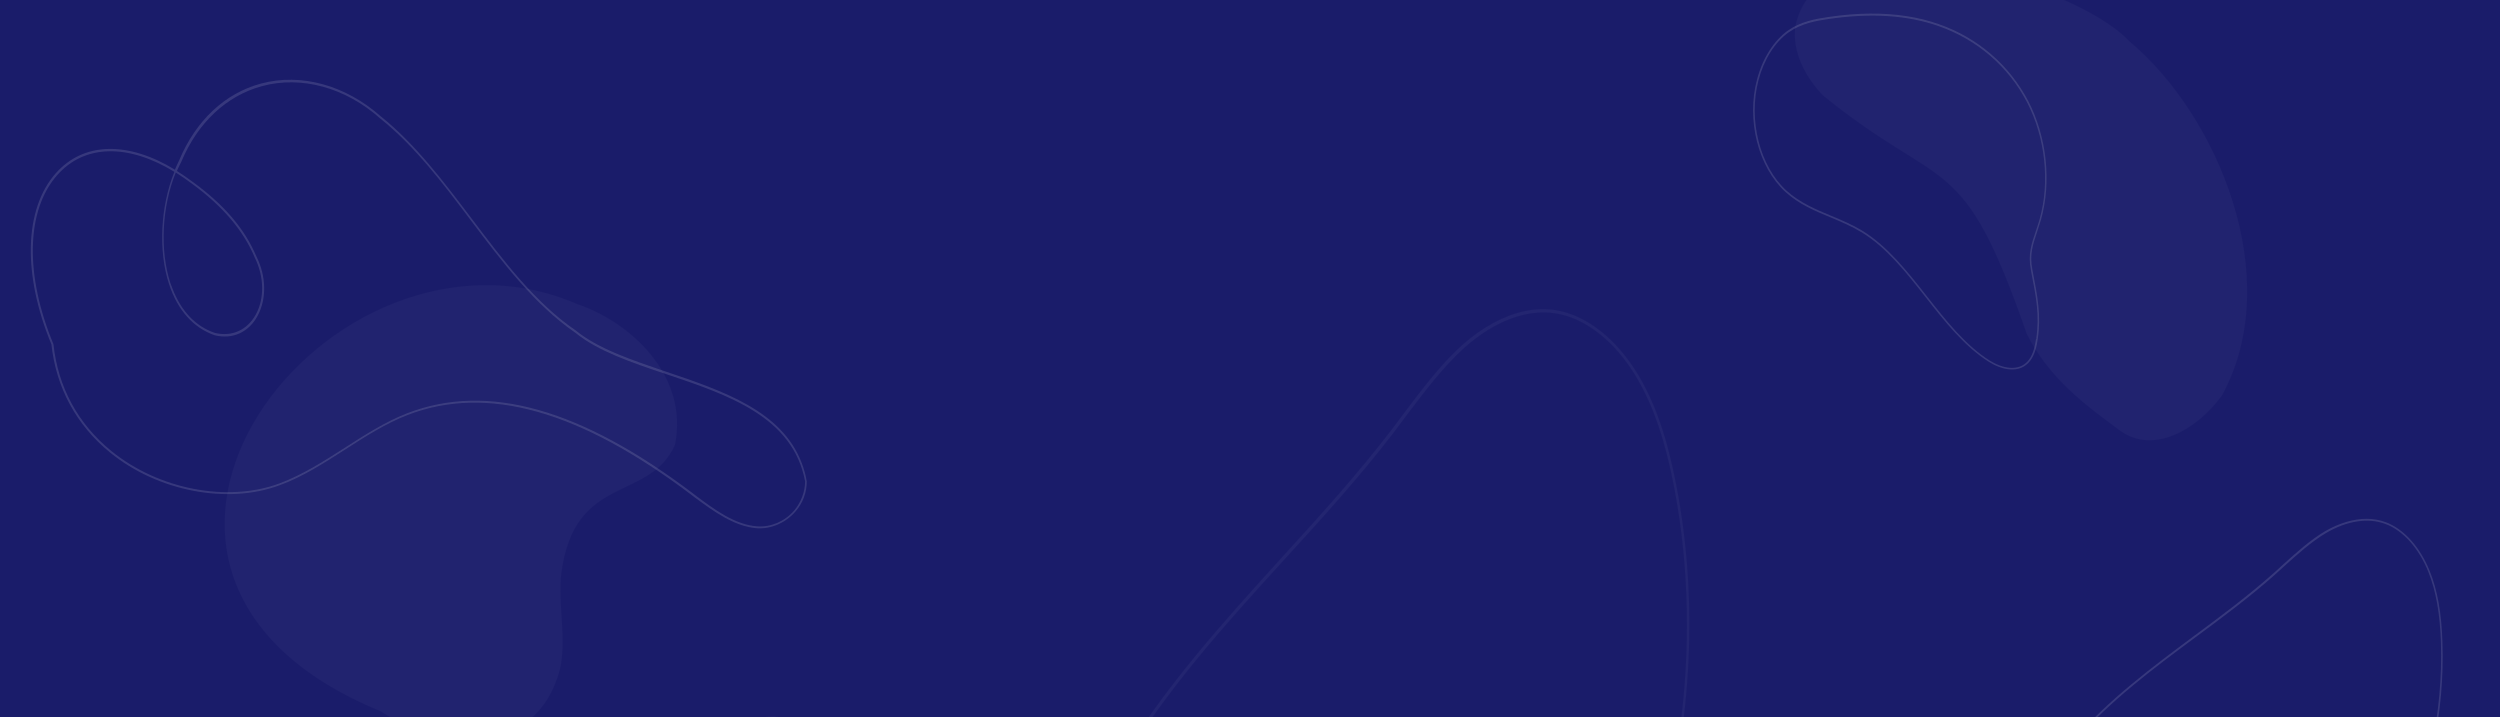
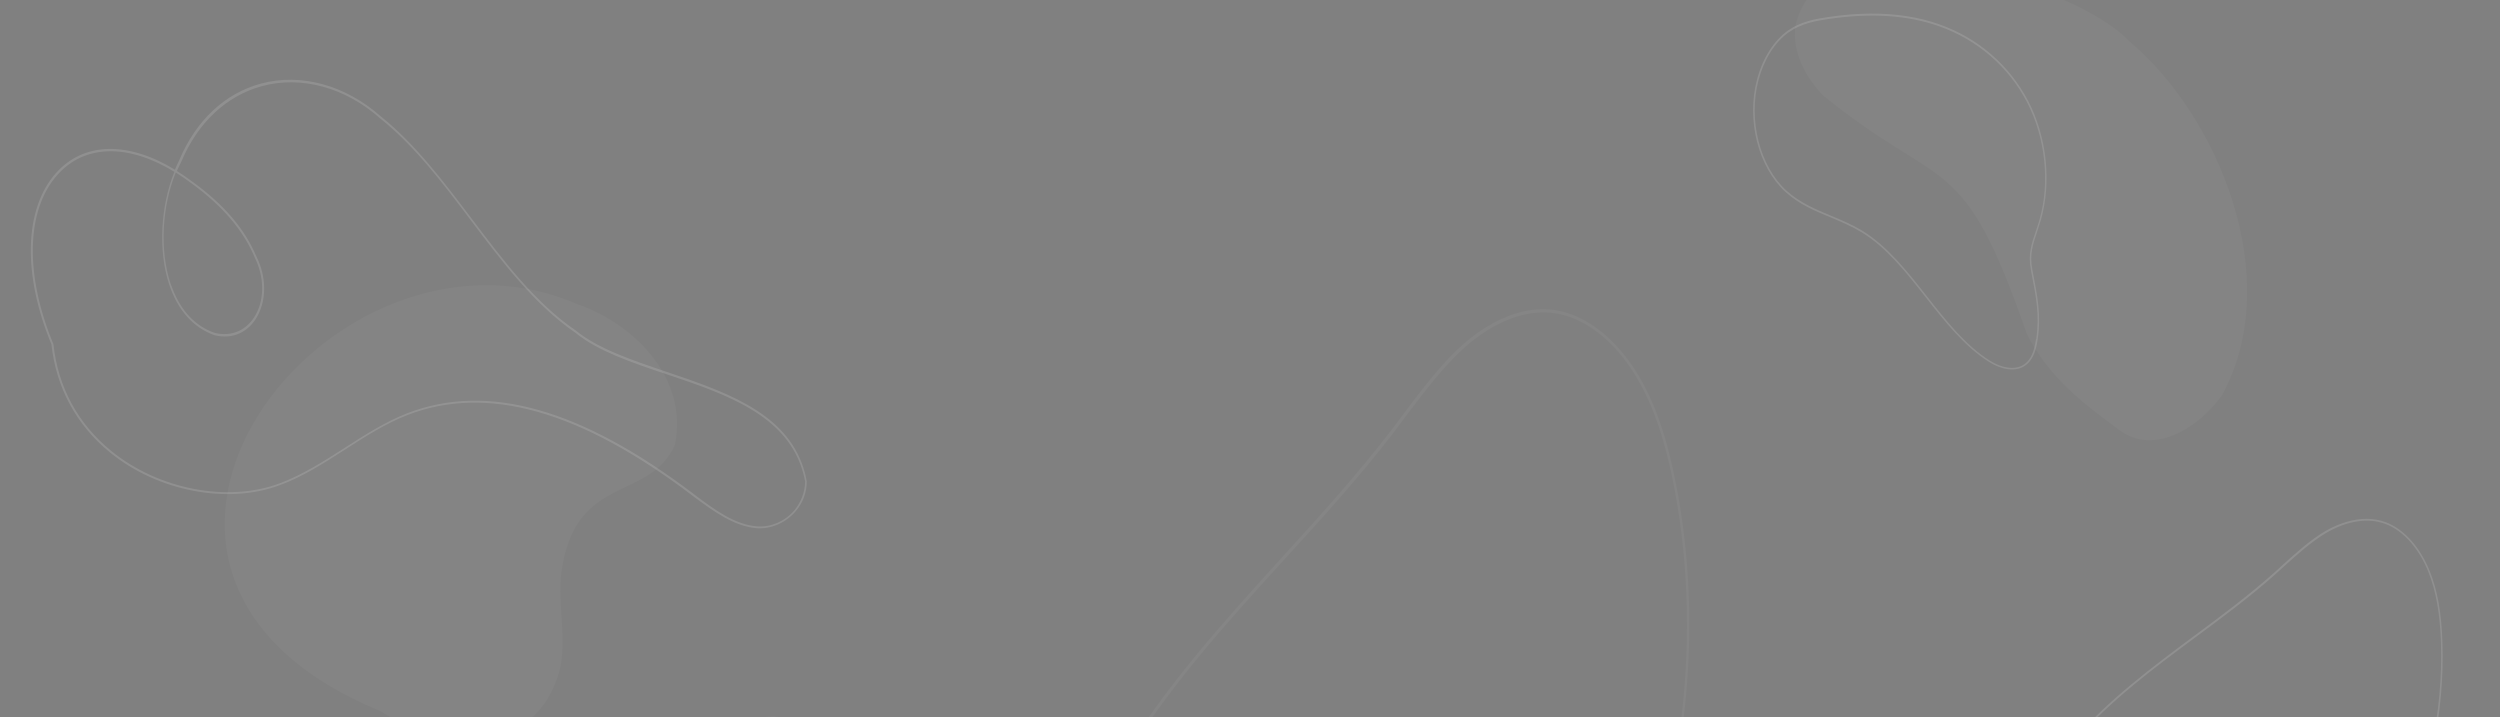
<svg xmlns="http://www.w3.org/2000/svg" width="1440" height="413" viewBox="0 0 1440 413" fill="none">
  <rect x="0" y="0" width="1440" height="413" fill="#808080" stroke="none" />
  <g clip-path="url(#clip0_1532_6806)">
-     <rect width="1440" height="413" fill="#1A1C6A" />
    <g opacity="0.8">
      <path d="M219.083 409.608C252.169 431.154 308.716 438.102 322.601 385.264C326.427 367.647 321.357 348.818 323.26 330.657C330.628 272.379 374.072 289.396 388.774 256.243C397.087 215.265 361.465 184.792 332.67 175.25C190.946 113.427 22.014 328.811 219.083 409.608Z" fill="white" fill-opacity="0.04" />
      <path d="M1167.41 192.304C1130.12 84.898 1120.53 112.131 1049.98 54.943C1040.38 44.921 1032.14 30.433 1034.11 15.183C1048.36 -53.008 1194.85 -10.634 1226.49 23.788C1277.05 65.836 1316.95 159.952 1279.83 227.816C1265.85 247.096 1240.57 262.129 1221.2 248.077C1200.67 233.044 1180.15 217.685 1167.41 192.304Z" fill="white" fill-opacity="0.04" />
      <path d="M1363.21 298.837C1367.06 298.837 1370.74 299.491 1374.23 300.798C1384.63 304.719 1393.87 314.959 1399.51 328.902C1404 340.013 1406.33 353.085 1406.86 370.187C1408.21 410.273 1399.51 451.667 1381.76 489.793C1373.25 507.984 1364.19 522.145 1354.15 532.82C1341.78 545.892 1326.9 555.042 1312.38 563.757L1308.25 566.262C1286.74 579.334 1264.59 592.95 1240.93 600.575L1239.13 601.12C1222.28 606.675 1203.09 612.884 1193.23 591.316C1187.85 579.552 1183.37 566.916 1179.07 554.606C1177.45 550.14 1175.84 545.456 1174.23 540.99C1169.57 528.354 1164.28 513.975 1163.65 499.052C1162.39 469.423 1179.43 443.279 1193.95 426.613C1214.84 402.648 1239.85 384.13 1263.97 366.156C1279.3 354.827 1295.07 343.063 1309.78 329.991C1311.57 328.357 1313.36 326.723 1315.15 325.089C1322.77 318.227 1330.66 311.037 1339.36 305.918C1347.52 301.234 1355.68 298.837 1363.21 298.837ZM1215.29 605.259C1222.82 605.259 1231.06 602.536 1238.86 600.031L1240.66 599.486C1264.14 591.861 1286.38 578.353 1307.8 565.282L1311.93 562.776C1326.36 553.953 1341.24 544.912 1353.52 531.949C1363.56 521.274 1372.53 507.331 1380.96 489.248C1398.62 451.231 1407.22 410.055 1405.97 370.187C1405.43 353.302 1403.1 340.34 1398.71 329.338C1393.24 315.721 1384.18 305.591 1373.96 301.778C1364.01 298.075 1351.91 299.926 1339.81 307.007C1331.2 312.127 1323.4 319.207 1315.78 326.07C1313.99 327.704 1312.2 329.338 1310.4 330.972C1295.7 344.043 1279.83 355.808 1264.5 367.137C1240.39 385.001 1215.47 403.52 1194.58 427.484C1180.23 444.042 1163.29 469.858 1164.55 499.052C1165.17 513.757 1170.37 528.027 1175.03 540.554C1176.65 545.021 1178.35 549.705 1179.88 554.171C1184.18 566.371 1188.66 579.116 1194.04 590.771C1199.06 601.882 1206.77 605.259 1215.29 605.259Z" fill="white" fill-opacity="0.16" />
      <path d="M461.803 266.724C463.057 270.026 464.039 273.475 464.659 277.119L464.702 277.233C464.692 283.822 462.396 289.856 458.047 294.8C452.416 301.256 443.95 304.848 435.862 304.26C422.788 303.199 410.955 294.476 399.568 286.062L398.323 285.086C334.108 236.507 280.629 221.378 234.793 239.03C222.215 243.873 210.268 251.531 198.774 258.945C186.737 266.652 174.289 274.717 161.036 279.511C130.997 290.726 90.811 282.986 63.441 260.675C44.023 244.923 32.341 223.365 29.618 198.361C12.912 158.111 13.89 120.42 32.153 99.766C48.126 81.715 73.728 81.251 100.737 97.722C101.531 95.787 102.412 94.079 103.249 92.257C112.818 69.421 129.566 53.696 150.388 48.123C173.378 41.932 199.134 49.066 219.417 67.096C239.193 82.931 255.684 104.783 271.691 125.935C289.681 149.724 308.243 174.44 331.661 190.373C344.501 200.885 363.522 207.252 383.705 214.091C416.552 225.228 450.385 236.658 461.803 266.724ZM463.756 277.331C456.811 240.06 419.621 227.555 383.684 215.473C363.41 208.683 344.346 202.203 331.372 191.625C307.867 175.464 289.215 150.797 271.181 126.895C255.308 105.807 238.861 84.069 219.128 68.349C199.113 50.449 173.625 43.445 150.95 49.603C130.444 55.144 113.925 70.609 104.451 93.12C103.57 94.828 102.733 96.649 101.895 98.471C105.058 100.473 108.174 102.637 111.377 105.03C129.216 118.065 141.059 131.994 147.702 147.759C153.422 159.083 153.626 172.275 148.351 181.969C143.214 191.451 133.974 195.596 123.755 193.137C111.449 188.92 102.338 178.733 97.394 163.701C91.031 144.357 92.455 118.769 100.448 98.975C73.841 82.699 48.645 83.081 32.991 100.824C15.005 121.055 14.213 158.371 30.702 198.052L30.745 198.166L30.788 198.28C33.382 222.942 44.978 244.272 64.218 259.846C91.367 281.864 131.105 289.571 160.962 278.454C174.172 273.546 186.572 265.644 198.519 257.986C210.103 250.523 222.05 242.865 234.72 237.972C280.737 220.223 334.531 235.32 399.057 284.142L400.302 285.119C411.599 293.581 423.297 302.239 436.103 303.17C443.876 303.791 452.07 300.345 457.52 293.986C461.415 289.286 463.616 283.577 463.756 277.331ZM99.248 165.995C104.222 179.092 112.633 188.009 123.776 191.754C133.636 194.132 142.47 190.068 147.374 181.123C152.464 171.803 152.161 159.212 146.661 148.181C140.105 132.644 128.305 118.83 110.733 105.924C107.531 103.532 104.415 101.367 101.252 99.365C93.263 118.883 91.934 144.146 98.167 163.148C98.556 164.173 98.902 165.084 99.248 165.995Z" fill="white" fill-opacity="0.16" />
      <path d="M1098.23 9.309C1104.73 10.316 1110.98 11.838 1116.9 13.971C1139.21 21.741 1157.37 37.483 1168.24 58.172C1178.95 78.725 1181.76 104.793 1175.62 126.489C1174.87 129.025 1174.05 131.439 1173.34 133.649C1171 140.578 1168.94 146.666 1170.62 155.103L1171.05 157.49C1173.54 170.471 1175.79 181.648 1173.74 195.249C1173.17 199.25 1172.13 204.281 1169.29 207.928C1163.38 215.52 1153.2 213.168 1145.63 208.457C1131.49 199.526 1120.14 185.17 1109.19 171.209C1098.08 157.111 1086.67 142.525 1072.24 133.77C1066.57 130.349 1060.44 127.742 1054.57 125.284C1045.53 121.563 1036.25 117.692 1028.5 110.635C1012.76 96.373 1005.8 69.109 1012.05 45.771C1015.29 33.458 1021.87 23.209 1029.96 17.503C1037.26 12.449 1045.67 10.88 1053.04 9.813C1069.78 7.326 1084.72 7.213 1098.23 9.309ZM1173.31 195.073L1172.87 195.005C1174.9 181.62 1172.72 170.565 1170.21 157.802L1169.78 155.415C1168.06 146.53 1170.12 140.442 1172.58 133.309C1173.37 131.113 1174.11 128.686 1174.85 126.15C1180.86 104.874 1178.1 79.036 1167.54 58.836C1156.83 38.283 1138.82 22.785 1116.68 15.042C1098.57 8.699 1077.82 7.358 1053.17 10.938C1045.89 12.02 1037.59 13.493 1030.37 18.562C1022.38 24.172 1016.01 34.232 1012.89 46.233C1006.88 69.055 1013.63 95.844 1029.05 109.836C1036.71 116.77 1045.91 120.627 1054.86 124.334C1060.82 126.806 1066.95 129.413 1072.62 132.834C1087.12 141.712 1098.62 156.311 1109.81 170.531C1120.68 184.37 1132.02 198.834 1145.99 207.63C1153.23 212.178 1163.06 214.475 1168.55 207.371C1171.19 203.914 1172.21 199.1 1172.76 195.208L1173.31 195.073Z" fill="white" fill-opacity="0.16" />
      <path d="M364.078 498.934C366.149 491.155 368.583 483.739 371.435 476.823C381.977 450.689 398.041 430.74 416.61 420.368C435.039 410.175 456.307 410.376 472.348 420.889C474.217 422.153 475.974 423.492 477.592 424.664C482.641 428.482 487.077 431.844 494.111 430.967L496.093 430.772C506.895 429.549 516.219 428.359 526.626 432.762C529.695 434.006 533.49 435.978 535.831 439.955C540.71 448.212 536.849 460.297 531.623 468.879C521.759 484.875 508.129 496.716 494.891 508.124C481.513 519.711 467.688 531.596 457.907 547.969C454.078 554.41 450.807 561.518 447.704 568.341C442.979 578.839 438.087 589.621 430.963 598.083C416.548 615.291 393.518 619.984 376.193 609.114C367.043 603.441 360.183 593.995 357.233 583.33C354.644 573.722 355.043 563.25 355.636 554.119C356.935 533.359 359.768 515.125 364.078 498.934ZM526.402 433.257L526.262 433.783C516.022 429.441 506.811 430.557 496.176 431.841L494.194 432.036C486.797 432.895 482.361 429.533 477.173 425.548C475.583 424.271 473.798 423.038 471.928 421.774C456.194 411.488 435.122 411.245 417 421.319C398.571 431.512 382.731 451.312 372.245 477.236C363.66 498.434 358.533 523.558 356.557 554.111C355.992 563.137 355.538 573.473 358.154 582.976C361.049 593.505 367.797 602.68 376.724 608.155C393.686 618.66 416.298 614.161 430.433 597.311C437.445 588.924 442.31 578.247 447.007 567.854C450.138 560.925 453.409 553.818 457.237 547.376C467.13 530.93 480.983 518.94 494.473 507.278C507.599 495.944 521.313 484.133 531.037 468.318C536.067 460.125 539.816 448.46 535.245 440.778C533.014 437.073 529.387 435.162 526.402 433.949L526.402 433.257Z" fill="white" fill-opacity="0.16" />
      <path d="M878.441 179.153C884.549 177.879 890.538 177.725 896.41 178.69C913.883 181.615 931.114 195.173 943.604 215.924C953.528 232.465 960.541 252.898 965.737 280.461C978.048 345.039 974.782 415.055 956.34 482.762C947.466 515.083 936.716 541.045 923.518 561.678C907.236 586.968 885.981 606.727 865.183 625.661L859.285 631.087C828.514 659.399 796.887 688.801 761.324 708.989L758.622 710.465C733.328 725.045 704.508 741.455 683.405 709.728C671.895 692.423 661.584 673.407 651.64 654.863C647.948 648.152 644.202 641.087 640.511 634.376C629.916 615.42 617.883 593.844 613.099 569.845C603.586 522.199 623.934 474.166 642.713 442.334C669.723 396.56 704.65 358.259 738.295 321.137C759.707 297.696 781.719 273.401 801.695 247.34C804.121 244.097 806.547 240.854 808.973 237.612C819.303 223.962 829.977 209.694 842.455 198.517C854.192 188.224 866.509 181.641 878.441 179.153ZM722.031 725.028C733.963 722.54 746.34 715.398 758.061 708.757L760.764 707.282C796.043 687.153 827.839 657.897 858.468 629.615L864.365 624.189C884.994 605.108 906.277 585.526 922.445 560.442C935.642 539.809 946.306 514.23 955.065 482.115C973.421 414.792 976.6 345.159 964.344 280.934C959.203 253.725 952.218 233.468 942.464 217.074C930.341 196.794 913.422 183.354 896.261 180.546C879.553 177.826 860.848 184.829 843.47 200.312C831.134 211.46 820.574 225.522 810.243 239.171C807.818 242.414 805.392 245.657 802.966 248.9C782.99 274.96 760.836 299.285 739.424 322.726C705.751 359.671 670.966 397.943 643.956 443.717C625.434 475.313 605.144 522.787 614.547 569.725C619.276 593.371 631.139 614.8 641.706 633.579C645.398 640.29 649.286 647.325 652.835 654.066C662.751 672.434 673.09 691.626 684.573 708.755C695.464 724.912 708.395 727.872 722.031 725.028Z" fill="white" fill-opacity="0.05" />
    </g>
  </g>
  <defs>
    <clipPath id="clip0_1532_6806">
      <rect width="1440" height="413" fill="white" />
    </clipPath>
  </defs>
</svg>